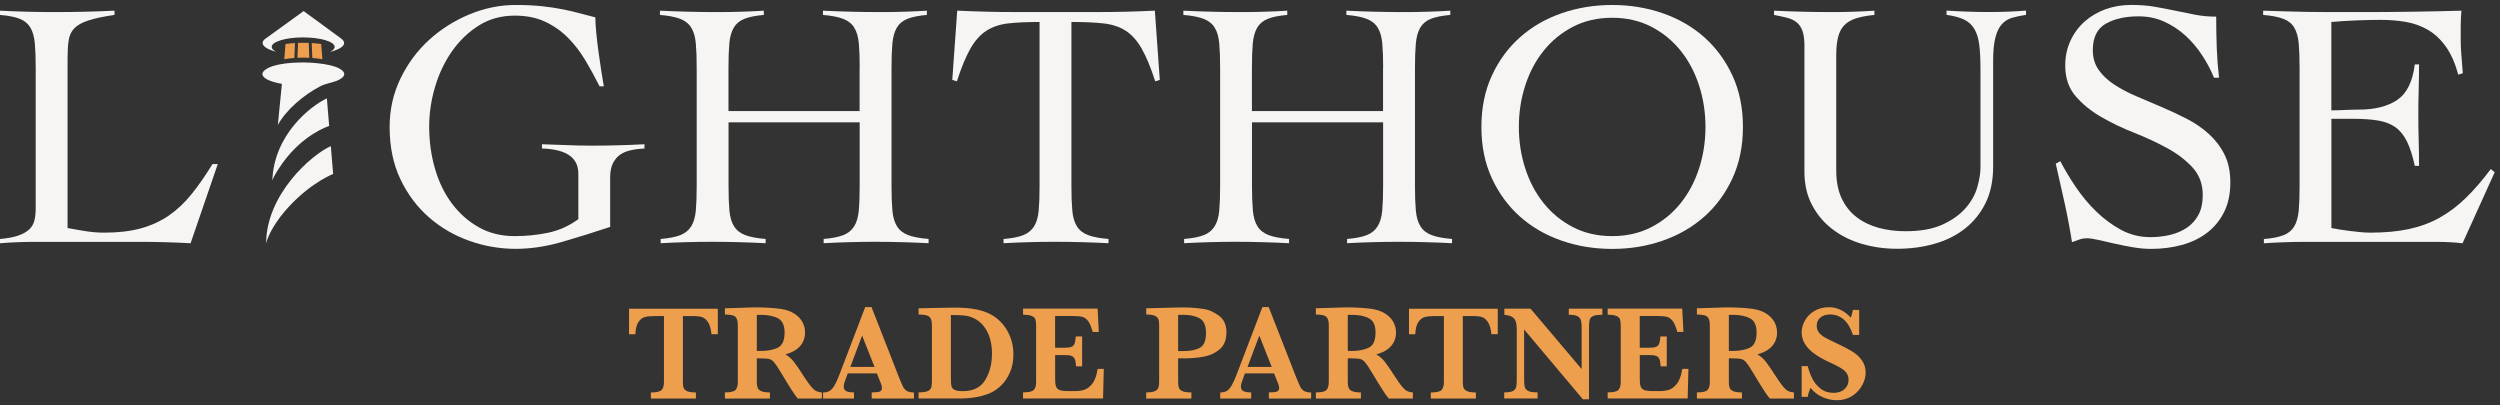
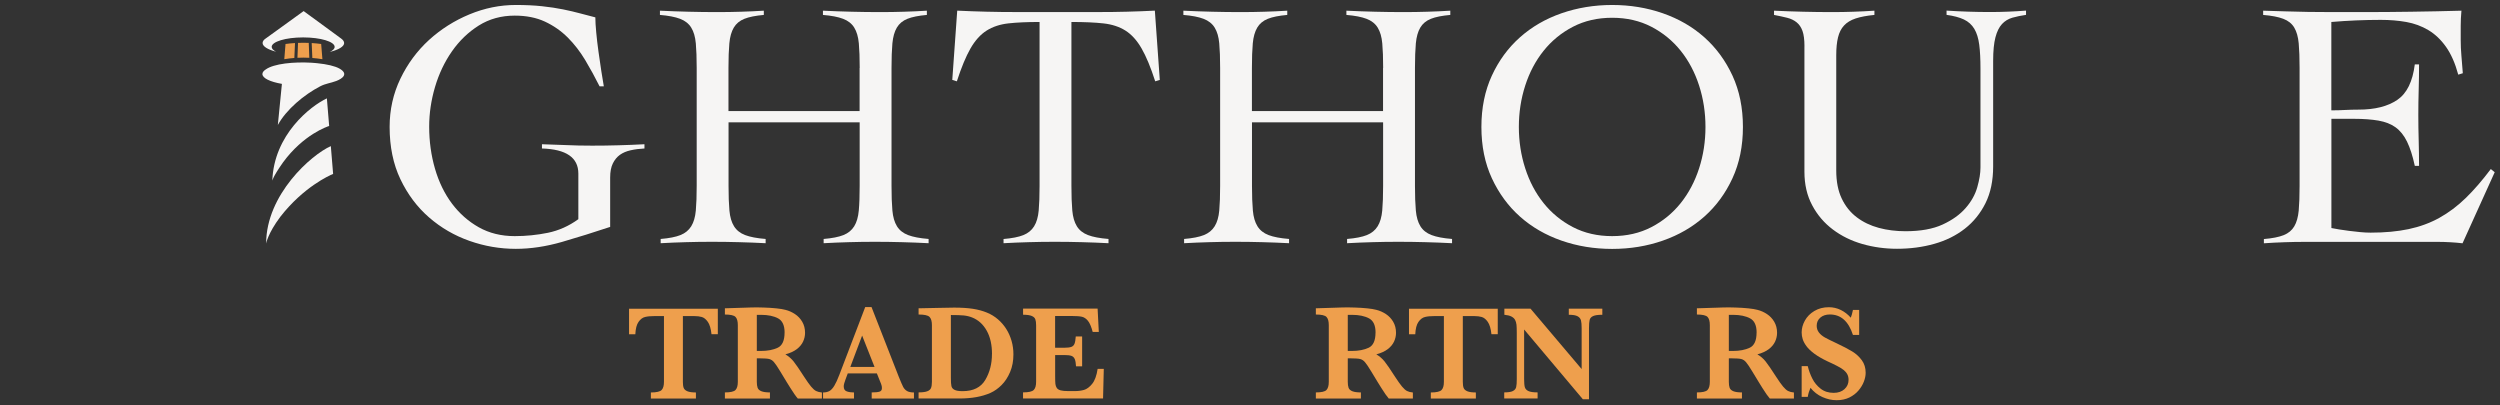
<svg xmlns="http://www.w3.org/2000/svg" width="253" height="41" viewBox="0 0 253 41" fill="none">
  <rect x="0" y="0" width="253" height="41" fill="#333333" stroke="none" />
-   <path d="M11.594 1.507C10.45 1.676 9.553 1.864 8.91 2.081C8.267 2.294 7.796 2.562 7.499 2.886C7.201 3.209 7.017 3.613 6.944 4.102C6.874 4.591 6.837 5.194 6.837 5.907V23.077C7.48 23.198 8.105 23.305 8.715 23.4C9.322 23.496 9.936 23.544 10.557 23.544C11.965 23.544 13.192 23.4 14.24 23.113C15.288 22.827 16.232 22.397 17.067 21.827C17.901 21.254 18.669 20.533 19.375 19.662C20.077 18.791 20.787 17.773 21.503 16.604H22.04L19.287 24.617C18.43 24.569 17.563 24.532 16.695 24.51C15.824 24.485 14.96 24.474 14.104 24.474H3.58C2.985 24.474 2.386 24.485 1.79 24.51C1.195 24.532 0.595 24.569 0 24.617V24.187C0.787 24.117 1.412 23.996 1.878 23.83C2.341 23.665 2.705 23.455 2.97 23.205C3.231 22.956 3.404 22.65 3.488 22.294C3.573 21.937 3.613 21.518 3.613 21.04V6.874C3.613 5.874 3.584 5.043 3.525 4.389C3.466 3.735 3.316 3.202 3.077 2.797C2.838 2.393 2.481 2.095 2.003 1.904C1.525 1.713 0.86 1.581 0 1.511V1.081C0.93 1.129 1.853 1.165 2.772 1.187C3.691 1.213 4.613 1.224 5.543 1.224C6.543 1.224 7.55 1.213 8.565 1.187C9.579 1.165 10.586 1.129 11.586 1.081V1.511L11.594 1.507Z" fill="#F6F5F4" />
  <path d="M60.676 8.734C60.224 7.83 59.739 6.944 59.227 6.087C58.713 5.231 58.125 4.466 57.456 3.797C56.787 3.128 56.019 2.595 55.147 2.187C54.276 1.783 53.258 1.581 52.089 1.581C50.729 1.581 49.52 1.915 48.457 2.58C47.395 3.249 46.491 4.117 45.741 5.19C44.991 6.264 44.418 7.469 44.024 8.804C43.631 10.138 43.433 11.476 43.433 12.81C43.433 14.314 43.631 15.736 44.024 17.085C44.418 18.434 44.991 19.607 45.741 20.607C46.491 21.606 47.399 22.408 48.457 23.003C49.52 23.599 50.729 23.896 52.089 23.896C53.232 23.896 54.353 23.782 55.453 23.558C56.548 23.33 57.573 22.875 58.529 22.18V17.567C58.529 15.946 57.301 15.1 54.846 15.027V14.597C55.75 14.622 56.588 14.652 57.349 14.685C58.114 14.722 58.97 14.74 59.926 14.74C60.808 14.74 61.69 14.729 62.572 14.703C63.455 14.681 64.337 14.644 65.219 14.597V15.027C64.719 15.053 64.252 15.111 63.826 15.207C63.396 15.302 63.032 15.457 62.734 15.67C62.437 15.883 62.198 16.177 62.017 16.545C61.837 16.916 61.749 17.387 61.749 17.956V22.963C60.102 23.511 58.478 24.018 56.868 24.485C55.258 24.948 53.703 25.183 52.199 25.183C50.6 25.183 49.038 24.915 47.513 24.378C45.987 23.841 44.62 23.047 43.418 22C42.212 20.952 41.249 19.662 40.521 18.136C39.794 16.611 39.43 14.847 39.43 12.843C39.43 11.101 39.794 9.476 40.521 7.962C41.249 6.447 42.216 5.143 43.418 4.043C44.624 2.948 45.987 2.084 47.513 1.452C49.038 0.82 50.6 0.504 52.199 0.504C53.177 0.504 54.059 0.544 54.846 0.629C55.633 0.713 56.349 0.82 56.993 0.952C57.636 1.084 58.22 1.22 58.746 1.364C59.272 1.507 59.772 1.639 60.249 1.757C60.249 2.139 60.279 2.647 60.338 3.279C60.396 3.911 60.474 4.565 60.569 5.245C60.665 5.925 60.76 6.58 60.856 7.212C60.952 7.844 61.036 8.351 61.106 8.734H60.676Z" fill="#F6F5F4" />
  <path d="M87.002 6.874C87.002 5.874 86.973 5.043 86.914 4.389C86.855 3.735 86.701 3.202 86.451 2.797C86.201 2.393 85.826 2.095 85.322 1.904C84.822 1.713 84.142 1.581 83.282 1.511V1.081C84.282 1.129 85.256 1.165 86.197 1.187C87.138 1.213 88.112 1.224 89.112 1.224C89.899 1.224 90.685 1.213 91.472 1.187C92.258 1.165 93.034 1.129 93.799 1.081V1.511C92.964 1.584 92.31 1.713 91.832 1.904C91.354 2.095 90.998 2.393 90.759 2.797C90.52 3.202 90.373 3.735 90.31 4.389C90.251 5.043 90.222 5.874 90.222 6.874V18.82C90.222 19.82 90.251 20.651 90.31 21.305C90.369 21.963 90.523 22.492 90.773 22.897C91.023 23.301 91.398 23.599 91.902 23.79C92.402 23.981 93.093 24.113 93.975 24.183V24.613C93.067 24.566 92.163 24.529 91.255 24.507C90.347 24.481 89.443 24.47 88.538 24.47C87.634 24.47 86.785 24.481 85.929 24.507C85.069 24.529 84.212 24.566 83.352 24.613V24.183C84.208 24.113 84.877 23.981 85.355 23.79C85.833 23.599 86.197 23.301 86.447 22.897C86.697 22.492 86.851 21.963 86.91 21.305C86.969 20.651 86.998 19.82 86.998 18.82V12.38H73.729V18.82C73.729 19.82 73.758 20.651 73.817 21.305C73.876 21.963 74.03 22.492 74.284 22.897C74.534 23.301 74.909 23.599 75.409 23.79C75.909 23.981 76.6 24.113 77.482 24.183V24.613C76.574 24.566 75.67 24.529 74.765 24.507C73.857 24.481 72.953 24.47 72.045 24.47C71.137 24.47 70.292 24.481 69.435 24.507C68.579 24.529 67.719 24.566 66.859 24.613V24.183C67.715 24.113 68.384 23.981 68.862 23.79C69.34 23.599 69.704 23.301 69.954 22.897C70.204 22.492 70.358 21.963 70.417 21.305C70.476 20.651 70.505 19.82 70.505 18.82V6.874C70.505 5.874 70.476 5.043 70.417 4.389C70.358 3.735 70.204 3.202 69.954 2.797C69.704 2.393 69.329 2.095 68.825 1.904C68.325 1.713 67.645 1.581 66.785 1.511V1.081C67.785 1.129 68.759 1.165 69.7 1.187C70.641 1.213 71.615 1.224 72.615 1.224C73.402 1.224 74.188 1.213 74.975 1.187C75.761 1.165 76.537 1.129 77.298 1.081V1.511C76.463 1.584 75.809 1.713 75.331 1.904C74.853 2.095 74.497 2.393 74.258 2.797C74.019 3.202 73.868 3.735 73.81 4.389C73.751 5.043 73.721 5.874 73.721 6.874V11.237H86.991V6.874H87.002Z" fill="#F6F5F4" />
  <path d="M101.558 24.187C102.414 24.117 103.083 23.985 103.561 23.794C104.039 23.602 104.403 23.305 104.653 22.9C104.903 22.496 105.057 21.967 105.116 21.309C105.175 20.654 105.204 19.824 105.204 18.824V2.224C103.94 2.224 102.885 2.272 102.039 2.367C101.194 2.463 100.459 2.706 99.841 3.099C99.22 3.492 98.68 4.095 98.213 4.904C97.749 5.716 97.29 6.822 96.834 8.23L96.371 8.087L96.871 1.077C97.871 1.125 98.863 1.162 99.841 1.184C100.819 1.209 101.808 1.22 102.811 1.22H111.218C112.17 1.22 113.114 1.209 114.044 1.184C114.974 1.162 115.915 1.125 116.871 1.077L117.371 8.087L116.908 8.23C116.456 6.822 115.996 5.716 115.529 4.904C115.063 4.095 114.522 3.492 113.901 3.099C113.28 2.706 112.537 2.463 111.666 2.367C110.795 2.272 109.718 2.224 108.428 2.224V18.82C108.428 19.82 108.457 20.651 108.516 21.305C108.575 21.963 108.729 22.492 108.979 22.897C109.229 23.301 109.604 23.599 110.108 23.79C110.607 23.981 111.298 24.113 112.181 24.183V24.613C111.273 24.566 110.369 24.529 109.464 24.507C108.556 24.481 107.652 24.47 106.744 24.47C105.836 24.47 104.991 24.481 104.134 24.507C103.278 24.529 102.418 24.566 101.558 24.613V24.183V24.187Z" fill="#F6F5F4" />
  <path d="M139.975 6.874C139.975 5.874 139.945 5.043 139.886 4.389C139.828 3.735 139.673 3.202 139.423 2.797C139.173 2.393 138.798 2.095 138.295 1.904C137.795 1.713 137.115 1.581 136.255 1.511V1.081C137.255 1.129 138.229 1.165 139.17 1.187C140.111 1.213 141.085 1.224 142.085 1.224C142.871 1.224 143.658 1.213 144.444 1.187C145.231 1.165 146.007 1.129 146.771 1.081V1.511C145.937 1.584 145.283 1.713 144.805 1.904C144.327 2.095 143.97 2.393 143.731 2.797C143.492 3.202 143.345 3.735 143.283 4.389C143.224 5.043 143.195 5.874 143.195 6.874V18.82C143.195 19.82 143.224 20.651 143.283 21.305C143.342 21.963 143.496 22.492 143.746 22.897C143.996 23.301 144.371 23.599 144.875 23.79C145.374 23.981 146.065 24.113 146.948 24.183V24.613C146.04 24.566 145.135 24.529 144.228 24.507C143.32 24.481 142.415 24.47 141.511 24.47C140.607 24.47 139.758 24.481 138.901 24.507C138.041 24.529 137.185 24.566 136.325 24.613V24.183C137.181 24.113 137.85 23.981 138.328 23.79C138.806 23.599 139.17 23.301 139.42 22.897C139.67 22.492 139.824 21.963 139.883 21.305C139.942 20.651 139.971 19.82 139.971 18.82V12.38H126.701V18.82C126.701 19.82 126.731 20.651 126.79 21.305C126.848 21.963 127.003 22.492 127.256 22.897C127.506 23.301 127.881 23.599 128.381 23.79C128.881 23.981 129.572 24.113 130.454 24.183V24.613C129.546 24.566 128.642 24.529 127.738 24.507C126.83 24.481 125.926 24.47 125.018 24.47C124.11 24.47 123.265 24.481 122.408 24.507C121.552 24.529 120.691 24.566 119.831 24.613V24.183C120.688 24.113 121.357 23.981 121.835 23.79C122.312 23.599 122.676 23.301 122.926 22.897C123.176 22.492 123.331 21.963 123.389 21.305C123.448 20.651 123.478 19.82 123.478 18.82V6.874C123.478 5.874 123.448 5.043 123.389 4.389C123.331 3.735 123.176 3.202 122.926 2.797C122.676 2.393 122.301 2.095 121.798 1.904C121.298 1.713 120.618 1.581 119.758 1.511V1.081C120.758 1.129 121.732 1.165 122.673 1.187C123.614 1.213 124.588 1.224 125.588 1.224C126.374 1.224 127.161 1.213 127.947 1.187C128.734 1.165 129.51 1.129 130.271 1.081V1.511C129.436 1.584 128.782 1.713 128.304 1.904C127.826 2.095 127.47 2.393 127.231 2.797C126.992 3.202 126.841 3.735 126.782 4.389C126.723 5.043 126.694 5.874 126.694 6.874V11.237H139.964V6.874H139.975Z" fill="#F6F5F4" />
  <path d="M149.918 12.847C149.918 10.917 150.271 9.186 150.973 7.66C151.675 6.135 152.623 4.841 153.818 3.779C155.009 2.716 156.409 1.908 158.019 1.345C159.629 0.787 161.339 0.504 163.151 0.504C164.963 0.504 166.672 0.783 168.282 1.345C169.892 1.908 171.293 2.716 172.484 3.779C173.675 4.841 174.623 6.135 175.329 7.66C176.031 9.186 176.384 10.914 176.384 12.847C176.384 14.78 176.031 16.508 175.329 18.034C174.627 19.559 173.678 20.853 172.484 21.915C171.289 22.977 169.892 23.786 168.282 24.349C166.672 24.911 164.963 25.19 163.151 25.19C161.339 25.19 159.629 24.911 158.019 24.349C156.409 23.786 155.009 22.977 153.818 21.915C152.627 20.853 151.679 19.559 150.973 18.034C150.267 16.508 149.918 14.777 149.918 12.847ZM153.708 12.847C153.708 14.303 153.921 15.696 154.351 17.03C154.781 18.364 155.399 19.541 156.211 20.551C157.02 21.566 158.012 22.375 159.181 22.985C160.35 23.591 161.673 23.896 163.151 23.896C164.628 23.896 165.952 23.591 167.121 22.985C168.29 22.378 169.278 21.566 170.091 20.551C170.899 19.537 171.521 18.364 171.951 17.03C172.381 15.696 172.594 14.299 172.594 12.847C172.594 11.395 172.381 9.998 171.951 8.664C171.521 7.33 170.899 6.153 170.091 5.143C169.278 4.128 168.29 3.319 167.121 2.709C165.952 2.103 164.628 1.798 163.151 1.798C161.673 1.798 160.35 2.103 159.181 2.709C158.012 3.316 157.023 4.128 156.211 5.143C155.399 6.157 154.781 7.33 154.351 8.664C153.921 9.998 153.708 11.395 153.708 12.847Z" fill="#F6F5F4" />
  <path d="M182.612 4.69C182.612 4.025 182.545 3.503 182.413 3.136C182.281 2.768 182.086 2.474 181.821 2.261C181.56 2.048 181.237 1.893 180.855 1.798C180.472 1.702 180.031 1.606 179.531 1.511V1.081C180.531 1.129 181.516 1.165 182.483 1.187C183.45 1.213 184.431 1.224 185.435 1.224C186.151 1.224 186.861 1.213 187.563 1.187C188.265 1.165 188.974 1.129 189.691 1.081V1.511C188.927 1.584 188.298 1.702 187.794 1.867C187.295 2.033 186.901 2.272 186.615 2.584C186.328 2.893 186.126 3.294 186.008 3.783C185.887 4.271 185.828 4.874 185.828 5.587V17.247C185.828 18.368 186.012 19.317 186.383 20.092C186.751 20.868 187.258 21.5 187.905 21.989C188.548 22.478 189.294 22.834 190.14 23.062C190.985 23.29 191.886 23.4 192.841 23.4C194.367 23.4 195.62 23.172 196.598 22.72C197.576 22.268 198.351 21.713 198.921 21.055C199.495 20.401 199.888 19.695 200.101 18.945C200.314 18.195 200.424 17.534 200.424 16.96V6.944C200.424 5.992 200.384 5.187 200.3 4.529C200.215 3.874 200.05 3.338 199.8 2.919C199.55 2.503 199.197 2.187 198.745 1.97C198.293 1.757 197.708 1.603 196.991 1.504V1.073C197.73 1.121 198.462 1.158 199.189 1.18C199.917 1.206 200.649 1.217 201.388 1.217C202.009 1.217 202.615 1.206 203.211 1.18C203.806 1.158 204.416 1.121 205.034 1.073V1.504C204.534 1.577 204.075 1.673 203.656 1.79C203.236 1.912 202.887 2.125 202.601 2.434C202.314 2.742 202.093 3.191 201.939 3.775C201.785 4.36 201.707 5.154 201.707 6.153V16.846C201.707 18.276 201.45 19.511 200.939 20.548C200.424 21.584 199.73 22.448 198.848 23.139C197.965 23.83 196.932 24.345 195.753 24.676C194.573 25.01 193.315 25.176 191.977 25.176C190.761 25.176 189.592 25.014 188.471 24.694C187.35 24.371 186.354 23.882 185.486 23.227C184.615 22.573 183.916 21.757 183.395 20.776C182.869 19.798 182.608 18.666 182.608 17.379V4.69H182.612Z" fill="#F6F5F4" />
-   <path d="M224.062 7.877C223.753 7.113 223.353 6.356 222.864 5.606C222.375 4.856 221.809 4.187 221.166 3.602C220.522 3.018 219.806 2.547 219.019 2.191C218.232 1.834 217.372 1.654 216.442 1.654C215.082 1.654 213.968 1.904 213.097 2.404C212.226 2.904 211.792 3.797 211.792 5.087C211.792 5.852 211.991 6.514 212.384 7.072C212.777 7.631 213.303 8.127 213.957 8.557C214.612 8.987 215.358 9.381 216.192 9.737C217.027 10.094 217.879 10.458 218.751 10.829C219.622 11.2 220.475 11.597 221.309 12.027C222.143 12.457 222.89 12.968 223.544 13.564C224.198 14.159 224.724 14.85 225.117 15.637C225.51 16.424 225.709 17.364 225.709 18.464C225.709 19.633 225.496 20.64 225.066 21.485C224.636 22.331 224.058 23.029 223.331 23.577C222.603 24.124 221.757 24.529 220.791 24.793C219.824 25.054 218.795 25.187 217.696 25.187C217.1 25.187 216.479 25.131 215.836 25.021C215.192 24.911 214.571 24.786 213.976 24.65C213.38 24.514 212.836 24.393 212.347 24.279C211.858 24.168 211.473 24.113 211.186 24.113C210.925 24.113 210.671 24.154 210.436 24.238C210.197 24.323 209.947 24.411 209.686 24.507C209.473 23.154 209.223 21.827 208.936 20.533C208.649 19.239 208.352 17.916 208.043 16.563L208.506 16.313C208.936 17.144 209.454 18.012 210.061 18.912C210.668 19.813 211.355 20.64 212.119 21.386C212.884 22.132 213.722 22.757 214.641 23.253C215.56 23.753 216.556 23.999 217.626 23.999C218.317 23.999 218.986 23.922 219.629 23.768C220.272 23.613 220.838 23.367 221.327 23.036C221.816 22.702 222.202 22.268 222.489 21.731C222.776 21.195 222.919 20.537 222.919 19.75C222.919 18.633 222.573 17.695 221.882 16.945C221.191 16.196 220.331 15.541 219.306 14.983C218.28 14.424 217.166 13.906 215.961 13.428C214.755 12.954 213.641 12.417 212.616 11.821C211.59 11.226 210.73 10.524 210.039 9.715C209.348 8.907 209.002 7.881 209.002 6.642C209.002 5.712 209.182 4.871 209.539 4.106C209.896 3.345 210.381 2.694 210.987 2.161C211.594 1.625 212.3 1.217 213.097 0.93C213.895 0.643 214.748 0.5 215.656 0.5C216.563 0.5 217.332 0.559 218.034 0.68C218.736 0.801 219.423 0.93 220.092 1.073C220.783 1.217 221.463 1.353 222.132 1.485C222.801 1.617 223.514 1.684 224.279 1.684C224.279 2.757 224.297 3.801 224.334 4.812C224.371 5.826 224.448 6.844 224.566 7.87H224.066L224.062 7.877Z" fill="#F6F5F4" />
  <path d="M235.938 23.077C236.151 23.125 236.416 23.172 236.725 23.22C237.033 23.268 237.368 23.316 237.724 23.363C238.081 23.411 238.452 23.452 238.835 23.488C239.217 23.525 239.573 23.544 239.908 23.544C241.338 23.544 242.621 23.426 243.753 23.187C244.885 22.948 245.922 22.566 246.866 22.044C247.807 21.518 248.697 20.853 249.531 20.041C250.366 19.232 251.211 18.25 252.071 17.107L252.464 17.431L249.208 24.621C248.803 24.573 248.384 24.536 247.954 24.514C247.524 24.488 247.109 24.477 246.701 24.477H233.251C232.56 24.477 231.869 24.488 231.178 24.514C230.487 24.536 229.796 24.573 229.105 24.621V24.191C229.961 24.121 230.63 23.988 231.108 23.797C231.586 23.606 231.942 23.308 232.181 22.904C232.42 22.5 232.567 21.97 232.63 21.312C232.689 20.658 232.718 19.827 232.718 18.828V6.874C232.718 5.874 232.689 5.043 232.63 4.389C232.571 3.735 232.42 3.202 232.181 2.797C231.942 2.393 231.575 2.095 231.071 1.904C230.571 1.713 229.891 1.581 229.031 1.511V1.081C229.84 1.107 230.612 1.129 231.34 1.151C232.067 1.176 232.817 1.191 233.593 1.206C234.368 1.217 235.192 1.224 236.059 1.224H239.011C240.68 1.224 242.349 1.213 244.017 1.187C245.686 1.165 247.381 1.129 249.097 1.081C249.072 1.342 249.057 1.606 249.042 1.867C249.031 2.128 249.024 2.382 249.024 2.617V4.047C249.024 4.573 249.046 5.102 249.094 5.639C249.142 6.175 249.189 6.767 249.237 7.411L248.774 7.554C248.465 6.411 248.053 5.473 247.539 4.746C247.024 4.018 246.429 3.452 245.749 3.047C245.069 2.643 244.323 2.367 243.514 2.224C242.702 2.081 241.845 2.011 240.937 2.011C239.268 2.011 237.6 2.084 235.931 2.224V11.167C236.409 11.167 236.868 11.156 237.309 11.13C237.75 11.108 238.21 11.094 238.688 11.094C240.334 11.094 241.639 10.767 242.606 10.109C243.573 9.454 244.161 8.256 244.378 6.514H244.808C244.808 7.374 244.797 8.23 244.771 9.09C244.745 9.95 244.734 10.796 244.734 11.63C244.734 12.465 244.745 13.347 244.771 14.207C244.793 15.063 244.808 15.924 244.808 16.784H244.378C244.164 15.784 243.9 14.964 243.591 14.332C243.282 13.7 242.893 13.218 242.43 12.884C241.966 12.549 241.386 12.325 240.695 12.204C240.003 12.086 239.18 12.024 238.228 12.024H235.938V23.077Z" fill="#F6F5F4" />
  <path d="M34.013 8.201C33.443 8.418 32.973 8.44 32.385 8.745C30.789 9.576 28.977 11.072 28.117 12.649L28.529 8.488C27.345 8.282 26.555 7.914 26.555 7.491C26.555 7.33 26.672 7.172 26.889 7.032C27.709 6.44 29.734 6.242 31.524 6.348C31.572 6.348 31.62 6.356 31.668 6.359C31.76 6.367 31.852 6.374 31.943 6.381C32.006 6.389 32.068 6.392 32.127 6.4C33.079 6.495 33.906 6.683 34.366 6.947C35.27 7.466 34.715 7.936 34.009 8.205L34.013 8.201Z" fill="#F6F5F4" />
  <path d="M33.315 12.748C33.157 12.796 30.716 13.597 28.636 16.442C27.544 17.997 27.566 18.287 27.559 18.298C27.709 13.626 31.433 10.726 33.08 9.954L33.311 12.751L33.315 12.748Z" fill="#F6F5F4" />
  <path d="M33.712 17.6C33.311 17.765 30.716 18.93 28.375 21.93C27.084 23.654 26.941 24.632 26.934 24.643C26.934 19.677 31.528 15.644 33.48 14.788L33.712 17.6Z" fill="#F6F5F4" />
  <path d="M34.83 4.348C34.83 4.712 34.264 5.039 33.374 5.256C33.687 5.109 33.867 4.933 33.867 4.745C33.867 4.216 32.441 3.786 30.68 3.786C28.919 3.786 27.493 4.216 27.493 4.745C27.493 4.926 27.659 5.091 27.942 5.234C27.104 5.017 26.574 4.701 26.574 4.348C26.574 4.268 26.604 4.19 26.655 4.113C26.692 4.058 26.743 4.007 26.806 3.955L26.938 3.86L30.728 1.121L34.514 3.893L34.565 3.933C34.643 3.992 34.701 4.054 34.745 4.117C34.797 4.194 34.826 4.271 34.826 4.352L34.83 4.348Z" fill="#F6F5F4" />
  <path d="M28.895 4.452C29.214 4.407 29.534 4.374 29.854 4.356L29.788 5.867C29.446 5.892 29.108 5.933 28.77 5.992L28.895 4.455V4.452Z" fill="#EE9F4D" />
  <path d="M31.245 4.341L31.303 5.848C30.903 5.826 30.502 5.826 30.102 5.848L30.16 4.341C30.521 4.326 30.884 4.326 31.248 4.341H31.245Z" fill="#EE9F4D" />
  <path d="M32.627 5.992C32.289 5.937 31.951 5.892 31.609 5.867L31.543 4.356C31.863 4.378 32.183 4.407 32.502 4.452L32.627 5.988V5.992Z" fill="#EE9F4D" />
  <path d="M72.64 33.821H72.004C71.945 33.259 71.82 32.843 71.633 32.575C71.445 32.307 71.24 32.141 71.019 32.079C70.799 32.016 70.549 31.987 70.262 31.987H69.108V38.644C69.108 38.908 69.133 39.111 69.189 39.258C69.244 39.401 69.369 39.515 69.564 39.596C69.758 39.677 70.049 39.717 70.427 39.717V40.335H65.869V39.717C66.428 39.717 66.788 39.636 66.95 39.474C67.112 39.313 67.193 39.037 67.193 38.644V31.987H66.226C65.847 31.987 65.531 32.016 65.281 32.079C65.031 32.138 64.811 32.303 64.62 32.575C64.428 32.847 64.322 33.262 64.296 33.825H63.66V31.244H72.644V33.825L72.64 33.821Z" fill="#EE9F4D" />
  <path d="M83.17 40.331H80.737C80.648 40.232 80.538 40.088 80.406 39.901C80.273 39.713 80.13 39.493 79.972 39.239C79.814 38.986 79.685 38.78 79.582 38.611L78.965 37.593C78.689 37.137 78.48 36.824 78.336 36.659C78.197 36.49 78.035 36.383 77.855 36.335C77.675 36.288 77.366 36.266 76.932 36.266H76.59V38.64C76.59 38.89 76.616 39.092 76.671 39.243C76.726 39.394 76.851 39.511 77.05 39.592C77.248 39.673 77.539 39.713 77.917 39.713V40.331H73.359V39.713C73.914 39.713 74.271 39.633 74.429 39.471C74.587 39.309 74.668 39.033 74.668 38.64V32.902C74.668 32.513 74.591 32.237 74.436 32.075C74.282 31.913 73.922 31.829 73.359 31.829V31.2L75.466 31.134C75.627 31.127 75.811 31.119 76.017 31.116C76.227 31.112 76.418 31.108 76.598 31.108C76.737 31.108 76.965 31.112 77.289 31.123C77.741 31.138 78.164 31.163 78.557 31.204C78.95 31.244 79.263 31.296 79.491 31.358C79.825 31.443 80.145 31.583 80.446 31.781C80.748 31.98 80.994 32.237 81.185 32.56C81.376 32.884 81.472 33.255 81.472 33.681C81.472 33.986 81.406 34.281 81.273 34.567C81.141 34.854 80.928 35.108 80.638 35.332C80.343 35.556 79.957 35.733 79.48 35.861C79.807 36.052 80.082 36.291 80.31 36.574C80.538 36.857 80.895 37.379 81.384 38.14C81.667 38.574 81.898 38.901 82.082 39.122C82.266 39.342 82.435 39.493 82.589 39.57C82.744 39.647 82.939 39.699 83.177 39.721V40.338L83.17 40.331ZM79.402 33.659C79.402 32.935 79.182 32.454 78.741 32.218C78.3 31.983 77.726 31.862 77.013 31.862C76.914 31.862 76.837 31.862 76.781 31.862C76.726 31.862 76.66 31.862 76.59 31.862V35.516H77.013C77.686 35.516 78.255 35.405 78.711 35.188C79.171 34.968 79.399 34.457 79.399 33.652L79.402 33.659Z" fill="#EE9F4D" />
  <path d="M92.497 40.331H88.215V39.713C88.575 39.713 88.84 39.688 89.005 39.636C89.171 39.585 89.251 39.463 89.251 39.272C89.251 39.14 89.226 39 89.171 38.864L88.74 37.791H85.793L85.572 38.383C85.447 38.714 85.385 38.952 85.385 39.099C85.385 39.368 85.487 39.537 85.697 39.61C85.906 39.684 86.145 39.717 86.425 39.717V40.334H83.293V39.717C83.543 39.717 83.756 39.669 83.929 39.577C84.102 39.482 84.271 39.305 84.429 39.044C84.587 38.783 84.76 38.412 84.94 37.934L87.561 31.072H88.197L90.964 38.151C91.166 38.651 91.314 38.989 91.405 39.166C91.501 39.342 91.63 39.478 91.795 39.574C91.96 39.669 92.192 39.717 92.493 39.717V40.334L92.497 40.331ZM88.502 37.133L87.248 33.961L86.053 37.133H88.502Z" fill="#EE9F4D" />
  <path d="M102.558 35.865C102.558 36.523 102.448 37.115 102.224 37.644C102 38.173 101.713 38.614 101.36 38.967C101.007 39.32 100.629 39.585 100.228 39.765C99.379 40.14 98.339 40.327 97.111 40.327H92.961V39.71C93.347 39.71 93.637 39.673 93.832 39.599C94.031 39.526 94.156 39.416 94.218 39.269C94.277 39.121 94.31 38.912 94.31 38.64V32.902C94.31 32.509 94.229 32.233 94.067 32.071C93.906 31.91 93.538 31.829 92.961 31.829V31.2L94.913 31.16C94.979 31.16 95.251 31.156 95.729 31.145C96.207 31.138 96.482 31.13 96.559 31.13C97.306 31.13 97.938 31.171 98.46 31.252C98.982 31.332 99.456 31.461 99.89 31.641C100.287 31.803 100.654 32.027 100.989 32.314C101.323 32.601 101.606 32.931 101.838 33.299C102.07 33.667 102.246 34.067 102.371 34.501C102.496 34.935 102.558 35.387 102.558 35.861V35.865ZM100.39 35.824C100.39 34.883 100.21 34.093 99.849 33.453C99.489 32.814 99 32.377 98.383 32.13C98.114 32.024 97.831 31.954 97.526 31.924C97.225 31.895 96.791 31.88 96.229 31.88V38.269C96.229 38.636 96.247 38.901 96.284 39.07C96.321 39.239 96.424 39.364 96.6 39.452C96.773 39.541 97.045 39.585 97.412 39.585C98.497 39.585 99.265 39.206 99.713 38.445C100.162 37.684 100.386 36.813 100.386 35.824H100.39Z" fill="#EE9F4D" />
  <path d="M111.703 37.339L111.629 40.327H103.531V39.709C104.09 39.709 104.45 39.629 104.612 39.467C104.774 39.305 104.855 39.029 104.855 38.636V32.924C104.855 32.663 104.829 32.465 104.777 32.318C104.726 32.17 104.605 32.056 104.417 31.976C104.226 31.895 103.932 31.851 103.535 31.851V31.233H111.078L111.199 33.593H110.581C110.442 33.071 110.284 32.696 110.104 32.472C109.923 32.248 109.718 32.108 109.493 32.056C109.269 32.005 108.927 31.979 108.479 31.979H106.777V35.192H107.703C108.019 35.192 108.258 35.163 108.413 35.107C108.567 35.052 108.677 34.946 108.74 34.788C108.802 34.63 108.846 34.387 108.868 34.049H109.512V37.074H108.894C108.876 36.739 108.832 36.493 108.762 36.331C108.692 36.17 108.578 36.067 108.424 36.012C108.269 35.957 108.034 35.931 107.718 35.931H106.781V38.07C106.781 38.427 106.788 38.688 106.806 38.853C106.825 39.019 106.873 39.154 106.95 39.265C107.027 39.375 107.156 39.452 107.332 39.504C107.508 39.551 107.758 39.577 108.086 39.577H108.817C109.126 39.577 109.42 39.537 109.699 39.46C109.979 39.382 110.251 39.18 110.519 38.857C110.787 38.533 110.975 38.026 111.081 37.331H111.71L111.703 37.339Z" fill="#EE9F4D" />
-   <path d="M124.112 33.659C124.112 34.406 123.881 34.972 123.421 35.358C122.962 35.743 122.418 35.993 121.797 36.1C121.172 36.21 120.517 36.266 119.83 36.266H119.227V38.64C119.227 38.908 119.257 39.114 119.315 39.265C119.374 39.412 119.499 39.526 119.69 39.599C119.881 39.677 120.175 39.713 120.569 39.713V40.331H115.996V39.713C116.386 39.713 116.672 39.673 116.856 39.592C117.04 39.511 117.161 39.397 117.22 39.25C117.275 39.103 117.305 38.901 117.305 38.64V32.902C117.305 32.641 117.279 32.443 117.224 32.296C117.169 32.152 117.051 32.035 116.864 31.954C116.676 31.873 116.389 31.829 116 31.829V31.2L118.595 31.134C118.727 31.13 118.874 31.127 119.032 31.123C119.19 31.119 119.319 31.119 119.411 31.116C119.506 31.116 119.642 31.116 119.826 31.116C120.054 31.116 120.223 31.116 120.337 31.123C120.87 31.145 121.381 31.197 121.874 31.277C122.366 31.358 122.862 31.586 123.366 31.957C123.87 32.329 124.12 32.898 124.12 33.663L124.112 33.659ZM122.046 33.674C122.046 32.95 121.837 32.465 121.414 32.222C120.992 31.98 120.436 31.858 119.749 31.858C119.624 31.858 119.448 31.862 119.227 31.873V35.527H119.845C120.503 35.527 121.032 35.413 121.44 35.188C121.848 34.964 122.05 34.461 122.05 33.678L122.046 33.674Z" fill="#EE9F4D" />
-   <path d="M132.692 40.331H128.41V39.713C128.77 39.713 129.035 39.688 129.2 39.636C129.366 39.585 129.447 39.463 129.447 39.272C129.447 39.14 129.421 39 129.366 38.864L128.936 37.791H125.988L125.767 38.383C125.642 38.714 125.58 38.952 125.58 39.099C125.58 39.368 125.683 39.537 125.892 39.61C126.102 39.684 126.341 39.717 126.62 39.717V40.334H123.488V39.717C123.738 39.717 123.951 39.669 124.124 39.577C124.297 39.482 124.466 39.305 124.624 39.044C124.782 38.783 124.955 38.412 125.135 37.934L127.756 31.072H128.392L131.16 38.151C131.362 38.651 131.509 38.989 131.601 39.166C131.696 39.342 131.825 39.478 131.99 39.574C132.156 39.669 132.387 39.717 132.689 39.717V40.334L132.692 40.331ZM128.697 37.133L127.443 33.961L126.249 37.133H128.697Z" fill="#EE9F4D" />
  <path d="M142.975 40.331H140.541C140.453 40.232 140.343 40.088 140.211 39.901C140.078 39.713 139.935 39.493 139.777 39.239C139.619 38.986 139.49 38.78 139.387 38.611L138.77 37.593C138.494 37.137 138.284 36.824 138.141 36.659C138.001 36.49 137.84 36.383 137.66 36.335C137.479 36.288 137.171 36.266 136.737 36.266H136.395V38.64C136.395 38.89 136.421 39.092 136.476 39.243C136.531 39.394 136.656 39.511 136.855 39.592C137.053 39.673 137.343 39.713 137.722 39.713V40.331H133.164V39.713C133.719 39.713 134.076 39.633 134.234 39.471C134.392 39.309 134.473 39.033 134.473 38.64V32.902C134.473 32.513 134.395 32.237 134.241 32.075C134.087 31.913 133.726 31.829 133.164 31.829V31.2L135.27 31.134C135.432 31.127 135.616 31.119 135.822 31.116C136.031 31.112 136.222 31.108 136.402 31.108C136.542 31.108 136.77 31.112 137.093 31.123C137.546 31.138 137.968 31.163 138.362 31.204C138.755 31.244 139.067 31.296 139.295 31.358C139.63 31.443 139.95 31.583 140.251 31.781C140.552 31.98 140.799 32.237 140.99 32.56C141.181 32.884 141.277 33.255 141.277 33.681C141.277 33.986 141.21 34.281 141.078 34.567C140.946 34.854 140.733 35.108 140.442 35.332C140.148 35.556 139.762 35.733 139.284 35.861C139.611 36.052 139.887 36.291 140.115 36.574C140.343 36.857 140.699 37.379 141.188 38.14C141.471 38.574 141.703 38.901 141.887 39.122C142.071 39.342 142.24 39.493 142.394 39.57C142.548 39.647 142.743 39.699 142.982 39.721V40.338L142.975 40.331ZM139.207 33.659C139.207 32.935 138.987 32.454 138.545 32.218C138.104 31.983 137.531 31.862 136.818 31.862C136.719 31.862 136.641 31.862 136.586 31.862C136.531 31.862 136.465 31.862 136.395 31.862V35.516H136.818C137.49 35.516 138.06 35.405 138.516 35.188C138.975 34.968 139.203 34.457 139.203 33.652L139.207 33.659Z" fill="#EE9F4D" />
  <path d="M151.57 33.821H150.934C150.875 33.259 150.75 32.843 150.563 32.575C150.375 32.307 150.169 32.141 149.949 32.079C149.728 32.016 149.478 31.987 149.192 31.987H148.037V38.644C148.037 38.908 148.063 39.111 148.118 39.258C148.173 39.401 148.298 39.515 148.493 39.596C148.688 39.677 148.978 39.717 149.357 39.717V40.335H144.799V39.717C145.358 39.717 145.718 39.636 145.88 39.474C146.041 39.313 146.122 39.037 146.122 38.644V31.987H145.156C144.777 31.987 144.461 32.016 144.211 32.079C143.961 32.138 143.74 32.303 143.549 32.575C143.358 32.847 143.251 33.262 143.226 33.825H142.59V31.244H151.573V33.825L151.57 33.821Z" fill="#EE9F4D" />
  <path d="M162.155 31.855C161.721 31.855 161.412 31.899 161.221 31.987C161.03 32.075 160.916 32.204 160.872 32.373C160.828 32.542 160.806 32.821 160.806 33.204V40.408H160.188L154.241 33.343V38.35C154.241 38.728 154.263 39.004 154.311 39.177C154.359 39.349 154.476 39.482 154.671 39.574C154.862 39.666 155.175 39.71 155.605 39.71V40.327H152.227V39.71C152.627 39.71 152.921 39.666 153.101 39.574C153.282 39.482 153.395 39.349 153.436 39.177C153.48 39.004 153.498 38.728 153.498 38.35V33.711C153.498 33.336 153.487 33.053 153.469 32.865C153.451 32.678 153.399 32.513 153.326 32.373C153.248 32.233 153.127 32.119 152.954 32.031C152.782 31.943 152.543 31.884 152.241 31.855V31.237H154.888L160.063 37.35V33.2C160.063 32.862 160.041 32.601 159.994 32.421C159.946 32.241 159.832 32.101 159.644 32.002C159.461 31.902 159.166 31.855 158.762 31.855V31.237H162.155V31.855Z" fill="#EE9F4D" />
-   <path d="M170.867 37.339L170.793 40.327H162.695V39.709C163.254 39.709 163.614 39.629 163.776 39.467C163.938 39.305 164.019 39.029 164.019 38.636V32.924C164.019 32.663 163.993 32.465 163.941 32.318C163.89 32.17 163.769 32.056 163.581 31.976C163.39 31.895 163.096 31.851 162.699 31.851V31.233H170.242L170.363 33.593H169.745C169.606 33.071 169.448 32.696 169.268 32.472C169.088 32.248 168.882 32.108 168.657 32.056C168.433 32.005 168.091 31.979 167.643 31.979H165.941V35.192H166.867C167.183 35.192 167.422 35.163 167.577 35.107C167.731 35.052 167.841 34.946 167.904 34.788C167.966 34.63 168.011 34.387 168.033 34.049H168.676V37.074H168.058C168.04 36.739 167.996 36.493 167.926 36.331C167.856 36.17 167.742 36.067 167.588 36.012C167.433 35.957 167.198 35.931 166.882 35.931H165.945V38.07C165.945 38.427 165.952 38.688 165.97 38.853C165.989 39.019 166.037 39.154 166.114 39.265C166.191 39.375 166.32 39.452 166.496 39.504C166.673 39.551 166.922 39.577 167.25 39.577H167.981C168.29 39.577 168.584 39.537 168.863 39.46C169.143 39.382 169.415 39.18 169.683 38.857C169.951 38.533 170.139 38.026 170.245 37.331H170.874L170.867 37.339Z" fill="#EE9F4D" />
  <path d="M181.537 40.331H179.104C179.016 40.232 178.905 40.088 178.773 39.901C178.641 39.713 178.497 39.493 178.339 39.239C178.181 38.986 178.053 38.78 177.95 38.611L177.332 37.593C177.056 37.137 176.847 36.824 176.704 36.659C176.564 36.49 176.402 36.383 176.222 36.335C176.042 36.288 175.733 36.266 175.299 36.266H174.958V38.64C174.958 38.89 174.983 39.092 175.038 39.243C175.094 39.394 175.219 39.511 175.417 39.592C175.616 39.673 175.906 39.713 176.285 39.713V40.331H171.727V39.713C172.282 39.713 172.638 39.633 172.796 39.471C172.954 39.309 173.035 39.033 173.035 38.64V32.902C173.035 32.513 172.958 32.237 172.804 32.075C172.649 31.913 172.289 31.829 171.727 31.829V31.2L173.833 31.134C173.995 31.127 174.178 31.119 174.384 31.116C174.594 31.112 174.785 31.108 174.965 31.108C175.105 31.108 175.333 31.112 175.656 31.123C176.108 31.138 176.531 31.163 176.924 31.204C177.317 31.244 177.63 31.296 177.858 31.358C178.192 31.443 178.512 31.583 178.813 31.781C179.115 31.98 179.361 32.237 179.552 32.56C179.743 32.884 179.839 33.255 179.839 33.681C179.839 33.986 179.773 34.281 179.641 34.567C179.508 34.854 179.295 35.108 179.005 35.332C178.711 35.556 178.325 35.733 177.847 35.861C178.174 36.052 178.45 36.291 178.677 36.574C178.905 36.857 179.262 37.379 179.751 38.14C180.034 38.574 180.265 38.901 180.449 39.122C180.633 39.342 180.802 39.493 180.956 39.57C181.111 39.647 181.306 39.699 181.545 39.721V40.338L181.537 40.331ZM177.77 33.659C177.77 32.935 177.549 32.454 177.108 32.218C176.667 31.983 176.093 31.862 175.38 31.862C175.281 31.862 175.204 31.862 175.149 31.862C175.094 31.862 175.027 31.862 174.958 31.862V35.516H175.38C176.053 35.516 176.623 35.405 177.079 35.188C177.538 34.968 177.766 34.457 177.766 33.652L177.77 33.659Z" fill="#EE9F4D" />
  <path d="M188.805 37.721C188.805 38.004 188.746 38.302 188.625 38.618C188.503 38.934 188.323 39.235 188.077 39.522C187.834 39.809 187.526 40.044 187.154 40.228C186.783 40.408 186.353 40.5 185.868 40.5C185.383 40.5 184.905 40.393 184.431 40.184C183.956 39.974 183.552 39.662 183.221 39.246C183.078 39.577 182.986 39.882 182.946 40.165H182.328V37.056H182.946C183.056 37.504 183.21 37.923 183.409 38.316C183.607 38.71 183.883 39.048 184.243 39.331C184.603 39.614 185.045 39.757 185.566 39.757C186.022 39.757 186.386 39.632 186.662 39.382C186.938 39.133 187.074 38.816 187.074 38.438C187.074 38.225 187.029 38.037 186.945 37.875C186.86 37.714 186.735 37.57 186.577 37.442C186.419 37.313 186.195 37.177 185.916 37.034C185.636 36.887 185.317 36.736 184.96 36.574C184.409 36.313 183.96 36.052 183.607 35.791C183.254 35.526 182.986 35.273 182.806 35.023C182.626 34.777 182.501 34.538 182.431 34.317C182.361 34.093 182.328 33.869 182.328 33.641C182.328 33.233 182.438 32.832 182.655 32.439C182.876 32.042 183.196 31.718 183.618 31.468C184.041 31.215 184.53 31.09 185.085 31.09C185.508 31.09 185.912 31.185 186.298 31.373C186.68 31.564 187.015 31.825 187.298 32.152C187.379 31.965 187.452 31.7 187.518 31.362H188.147V33.895H187.518C187.07 32.512 186.294 31.825 185.184 31.825C184.784 31.825 184.46 31.932 184.214 32.145C183.971 32.358 183.85 32.63 183.85 32.965C183.85 33.229 183.927 33.457 184.078 33.652C184.229 33.847 184.431 34.012 184.677 34.152C184.923 34.291 185.328 34.49 185.879 34.747C186.548 35.063 187.074 35.339 187.452 35.571C187.831 35.802 188.151 36.096 188.412 36.449C188.673 36.802 188.805 37.228 188.805 37.728V37.721Z" fill="#EE9F4D" />
</svg>